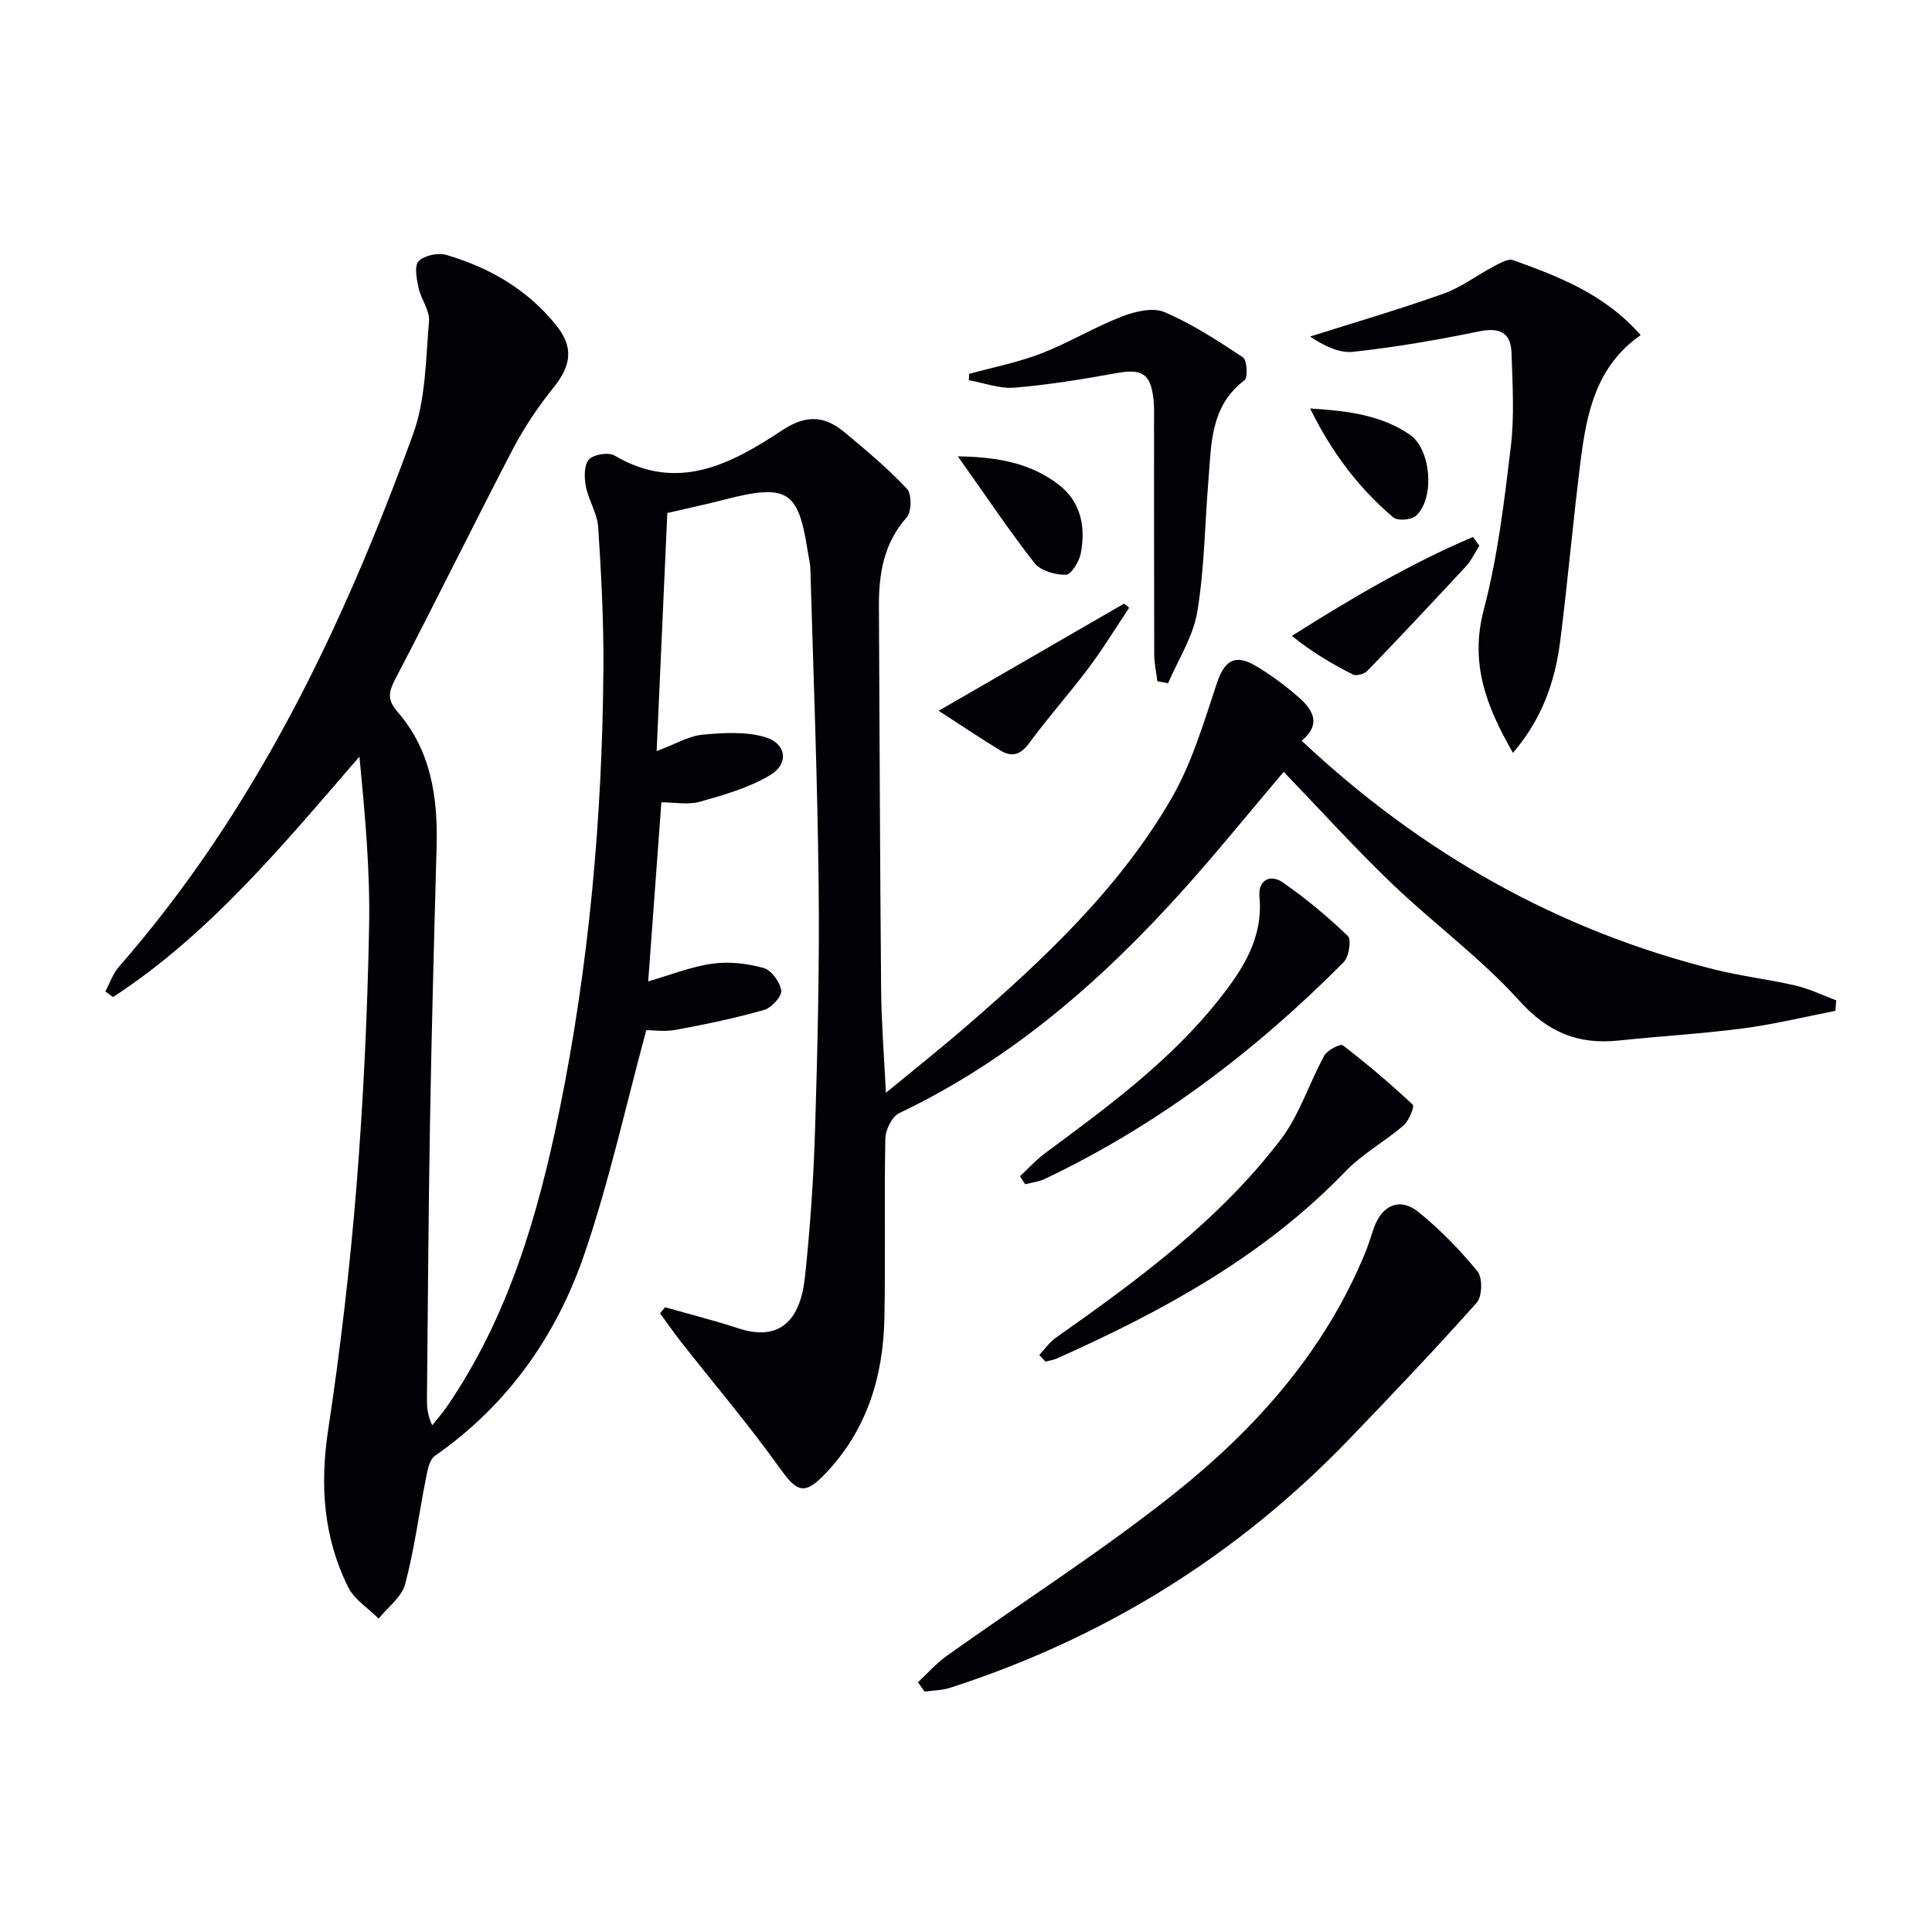
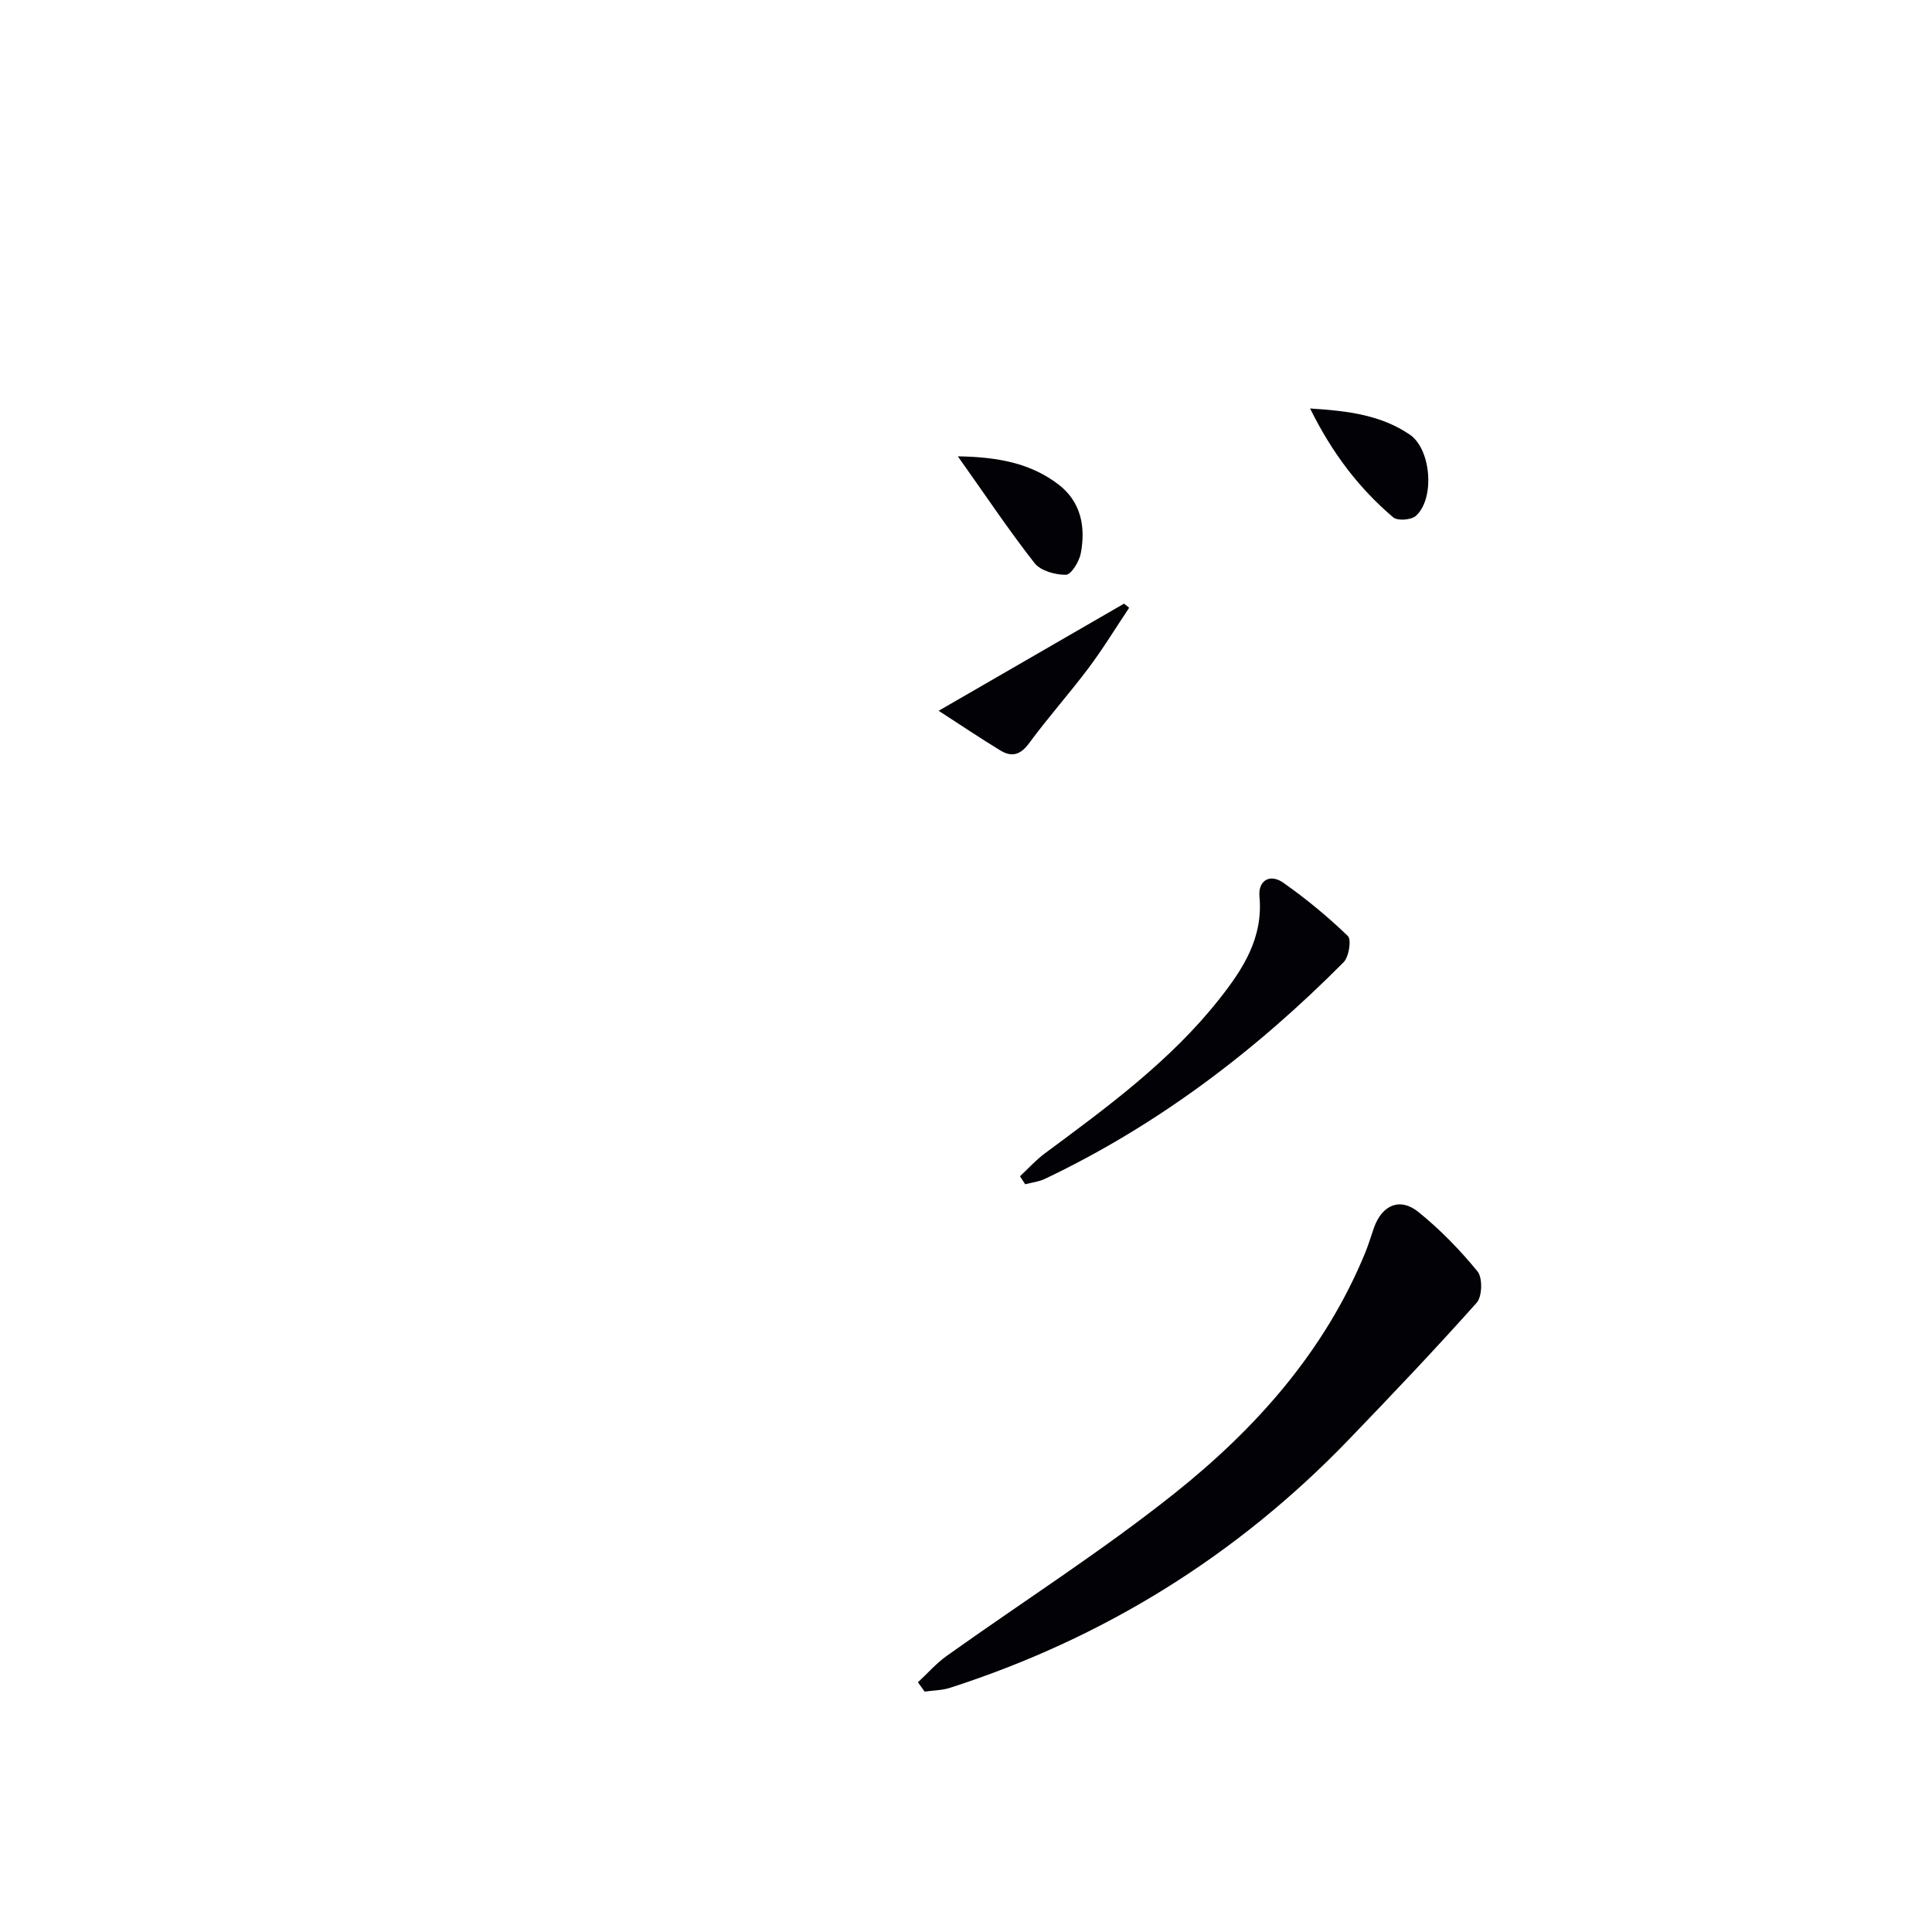
<svg xmlns="http://www.w3.org/2000/svg" enable-background="new 0 0 400 400" viewBox="0 0 400 400">
  <g fill="#010106">
-     <path d="m137.7 270.65c5.04 1.44 10.13 2.72 15.11 4.35 8.52 2.79 12.87-1.48 13.84-10.57 1.1-10.24 1.8-20.54 2.11-30.83.51-16.8.92-33.62.73-50.42-.24-21.79-1.08-43.57-1.71-65.35-.04-1.32-.39-2.62-.59-3.93-1.91-12.19-4.08-13.87-17.24-10.45-3.64.95-7.32 1.72-11.79 2.76-.69 15.45-1.42 31.76-2.21 49.3 4.05-1.52 6.71-3.14 9.5-3.4 4.29-.4 8.9-.68 12.93.49 4.43 1.29 5.03 5.49 1.12 7.85-4.39 2.65-9.58 4.12-14.58 5.54-2.44.69-5.24.12-7.99.12-.93 12.59-1.83 24.8-2.73 37.08 4.47-1.29 8.79-3.03 13.28-3.67 3.46-.49 7.24-.05 10.62.89 1.61.45 3.41 2.94 3.64 4.69.15 1.21-2.01 3.56-3.55 4-5.98 1.7-12.1 2.98-18.22 4.11-2.38.44-4.91.07-6.16.07-4.28 15.78-7.68 31.34-12.8 46.31-5.8 16.99-15.92 31.34-30.97 41.83-1.16.8-1.53 3.02-1.86 4.67-1.45 7.3-2.39 14.73-4.3 21.9-.71 2.67-3.59 4.76-5.48 7.12-2.15-2.14-5.03-3.92-6.31-6.5-5.11-10.27-5.88-21.08-4.16-32.49 2.53-16.73 4.51-33.57 5.87-50.43 1.44-17.88 2.27-35.84 2.62-53.78.23-11.68-.86-23.39-2-35.26-15.79 18.23-30.9 36.65-51.02 49.79-.53-.39-1.06-.78-1.59-1.17.92-1.71 1.56-3.67 2.8-5.1 28.29-32.35 46.39-70.38 60.91-110.27 2.64-7.24 2.62-15.52 3.3-23.36.2-2.25-1.67-4.61-2.18-7-.39-1.82-.89-4.54.04-5.47 1.2-1.2 4.01-1.79 5.73-1.29 8.94 2.62 16.81 7.17 22.74 14.56 3.65 4.54 3.15 8.3-.53 12.87-3.2 3.98-6.11 8.31-8.47 12.83-8.21 15.75-16.02 31.72-24.26 47.45-1.45 2.76-1.77 4.38.41 6.88 6.98 8.03 8.38 17.79 8.09 28.03-.53 19.14-1.04 38.27-1.37 57.41-.33 18.81-.42 37.62-.62 56.43-.02 1.78 0 3.57 1.09 5.84 1.04-1.31 2.16-2.56 3.1-3.94 12.64-18.48 18.79-39.49 23.2-61.06 6.17-30.22 8.91-60.84 9.14-91.66.07-9.76-.44-19.53-1.08-29.28-.19-2.86-2.01-5.58-2.56-8.47-.35-1.81-.38-4.4.65-5.54.97-1.07 4.05-1.55 5.32-.8 13.07 7.71 24.15 1.71 34.69-5.25 4.96-3.27 8.78-3.02 12.88.4 4.47 3.73 8.96 7.47 12.93 11.7 1.03 1.09 1 4.77-.04 5.94-4.82 5.43-5.79 11.78-5.75 18.59.15 26.49.22 52.98.46 79.47.06 6.61.6 13.21.99 21.07 5.96-4.91 11.33-9.17 16.51-13.65 16.17-13.98 31.77-28.61 42.59-47.26 4.25-7.33 6.71-15.77 9.42-23.89 1.54-4.6 3.67-6.15 7.97-3.63 3.13 1.84 6.1 4.06 8.85 6.44 2.97 2.57 4.97 5.61.73 9.1 24.73 23.2 53.01 39.29 85.68 47.41 5.46 1.36 11.09 2 16.58 3.28 2.89.67 5.62 2.02 8.42 3.06-.06.73-.11 1.45-.17 2.18-6.35 1.23-12.66 2.78-19.06 3.62-8.56 1.12-17.2 1.62-25.8 2.52-8.34.87-14.61-1.63-20.55-8.21-7.98-8.85-17.8-16.02-26.44-24.31-7.66-7.35-14.8-15.24-22.38-23.11-7.38 8.71-13.84 16.7-20.7 24.34-16.91 18.85-35.74 35.3-58.88 46.31-1.51.72-2.86 3.47-2.89 5.31-.25 12.33.04 24.66-.19 36.99-.22 12.17-3.59 23.3-12.22 32.34-4.36 4.57-5.87 3.85-9.44-1.13-6.46-9.02-13.67-17.51-20.53-26.24-1.48-1.89-2.84-3.87-4.26-5.8.35-.43.7-.85 1.04-1.27z" />
-     <path d="m190.05 348.3c1.98-1.84 3.79-3.92 5.98-5.48 15.69-11.19 31.99-21.58 47.05-33.56 16.9-13.45 31.19-29.47 39.58-49.91.69-1.69 1.2-3.44 1.81-5.17 1.66-4.7 5.38-6.34 9.21-3.24 4.48 3.62 8.58 7.83 12.23 12.3 1.07 1.32.97 5.18-.17 6.47-8.63 9.67-17.56 19.07-26.56 28.41-23.17 24.04-50.74 41.09-82.51 51.33-1.65.53-3.48.53-5.23.78-.47-.66-.93-1.29-1.39-1.93z" />
-     <path d="m313.24 155.87c-5.51-9.61-8.98-18.51-6.04-29.64 2.9-10.99 4.24-22.44 5.6-33.76.76-6.37.35-12.9.15-19.35-.13-4.35-2.53-5.38-6.81-4.49-8.59 1.77-17.27 3.25-25.98 4.21-2.96.32-6.13-1.3-8.92-3.16 9.21-2.92 18.49-5.63 27.58-8.86 3.69-1.31 6.93-3.82 10.45-5.67 1.25-.66 2.95-1.67 4-1.29 9.49 3.43 18.96 7 26.41 15.53-9.1 6.31-11.15 15.9-12.39 25.71-1.59 12.52-2.68 25.09-4.26 37.61-1.06 8.3-3.7 16.06-9.79 23.16z" />
-     <path d="m239.62 141.04c-.23-1.86-.65-3.71-.65-5.57-.05-16.14-.03-32.29-.04-48.43 0-1.5.06-3.01-.12-4.49-.62-5.26-2.44-6.25-7.67-5.3-6.99 1.27-14.04 2.42-21.11 3.01-3.08.26-6.29-.98-9.44-1.54.03-.44.05-.88.08-1.32 4.98-1.37 10.11-2.36 14.91-4.22 5.68-2.2 10.97-5.42 16.64-7.63 2.72-1.06 6.44-1.96 8.85-.94 5.72 2.44 11.04 5.91 16.26 9.37.86.57 1.07 4.18.34 4.74-7.11 5.36-6.86 13.19-7.48 20.75-.75 9.08-.82 18.27-2.31 27.22-.85 5.12-3.95 9.86-6.04 14.77-.74-.13-1.48-.27-2.22-.42z" />
-     <path d="m215.18 280.53c1.12-1.2 2.08-2.62 3.4-3.55 17.02-11.99 33.8-24.32 46.56-41.02 3.91-5.12 5.89-11.68 9.05-17.42.63-1.14 3.34-2.5 3.83-2.12 5.02 3.86 9.87 7.96 14.48 12.3.4.38-.8 3.34-1.93 4.31-3.86 3.32-8.49 5.85-11.99 9.48-16.94 17.58-37.83 28.95-59.77 38.75-.74.33-1.58.44-2.37.65-.42-.46-.84-.92-1.26-1.38z" />
+     <path d="m190.05 348.3c1.98-1.84 3.79-3.92 5.98-5.48 15.69-11.19 31.99-21.58 47.05-33.56 16.9-13.45 31.19-29.47 39.58-49.91.69-1.69 1.2-3.44 1.81-5.17 1.66-4.7 5.38-6.34 9.21-3.24 4.48 3.62 8.58 7.83 12.23 12.3 1.07 1.32.97 5.18-.17 6.47-8.63 9.67-17.56 19.07-26.56 28.41-23.17 24.04-50.74 41.09-82.51 51.33-1.65.53-3.48.53-5.23.78-.47-.66-.93-1.29-1.39-1.93" />
    <path d="m211.18 243.53c1.71-1.59 3.28-3.35 5.14-4.73 12.97-9.61 26.01-19.15 36.13-31.96 4.89-6.19 9.1-12.65 8.31-21.22-.31-3.32 2.17-4.8 4.92-2.87 4.72 3.32 9.22 7.03 13.37 11.03.79.76.23 4.34-.88 5.45-18.17 18.29-38.46 33.73-61.85 44.85-1.25.59-2.71.75-4.07 1.11-.35-.55-.71-1.1-1.07-1.66z" />
    <path d="m194.34 147.16c13.49-7.8 25.94-14.99 38.38-22.18.35.28.71.57 1.06.85-2.78 4.16-5.38 8.44-8.38 12.44-3.99 5.32-8.44 10.3-12.38 15.66-1.77 2.4-3.59 2.84-5.86 1.47-4.2-2.55-8.29-5.31-12.82-8.24z" />
-     <path d="m306.28 112.98c-.91 1.43-1.63 3.03-2.76 4.26-6.74 7.28-13.53 14.51-20.42 21.65-.63.65-2.29 1.12-3 .76-4.32-2.19-8.5-4.66-12.64-7.99 12.41-7.85 24.55-14.97 37.5-20.49.44.6.88 1.2 1.32 1.81z" />
    <path d="m198.31 94.48c8.52.13 15.09 1.49 20.74 5.75 4.75 3.58 5.77 8.83 4.71 14.36-.33 1.69-1.98 4.39-3.06 4.41-2.21.03-5.24-.81-6.51-2.42-5.28-6.73-10.04-13.88-15.88-22.1z" />
    <path d="m271.24 84.57c7.96.5 14.74 1.39 20.65 5.42 4.43 3.02 5.23 13.26 1.25 16.82-.96.85-3.79 1.07-4.68.31-7.08-6.02-12.63-13.26-17.22-22.55z" />
  </g>
</svg>